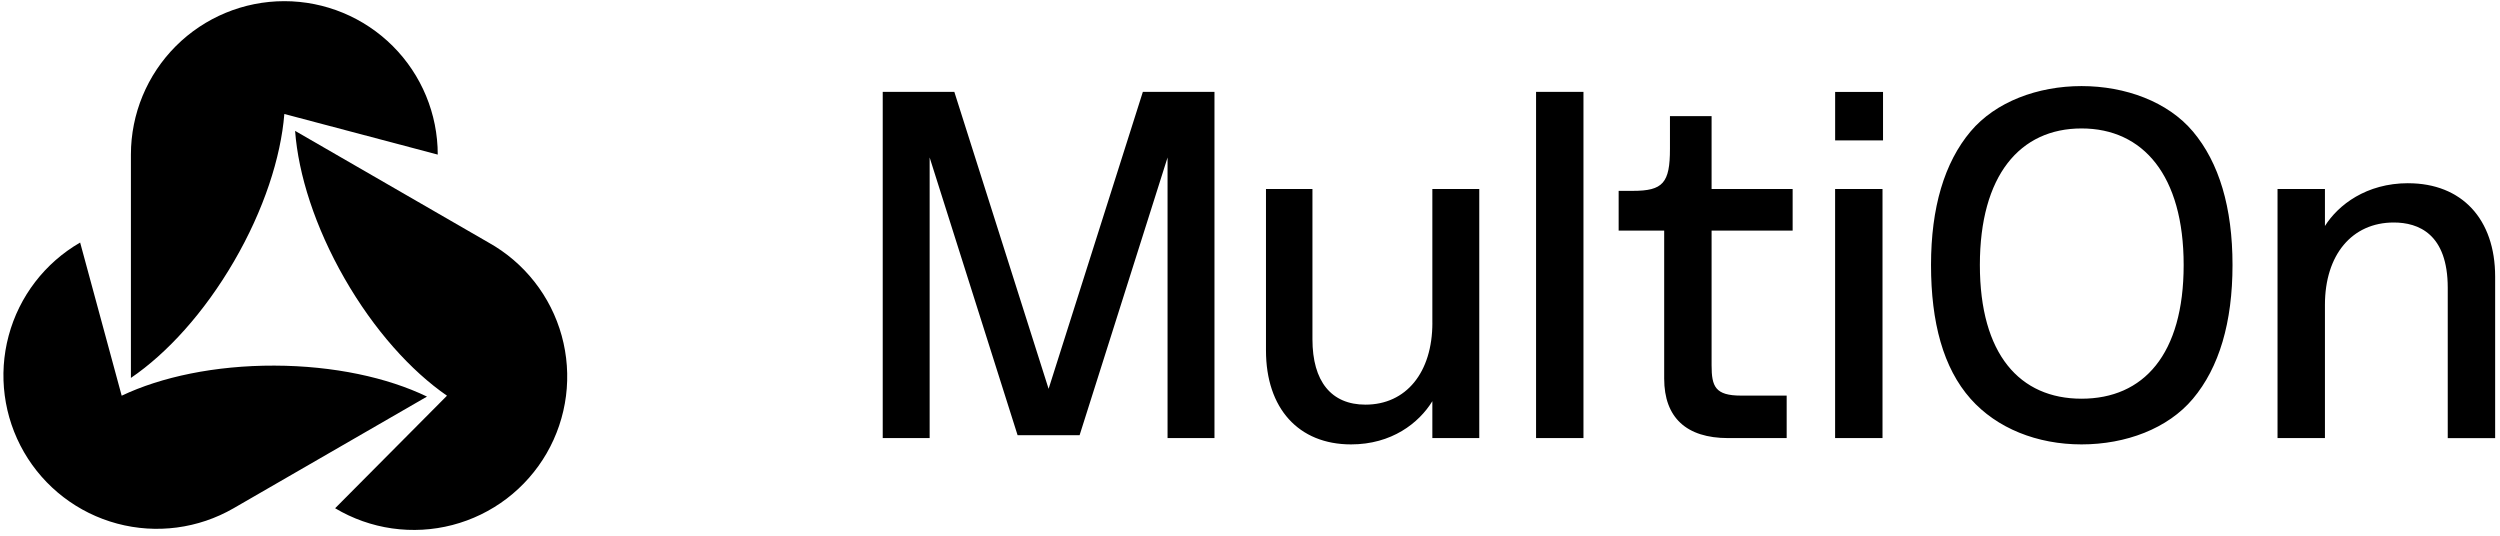
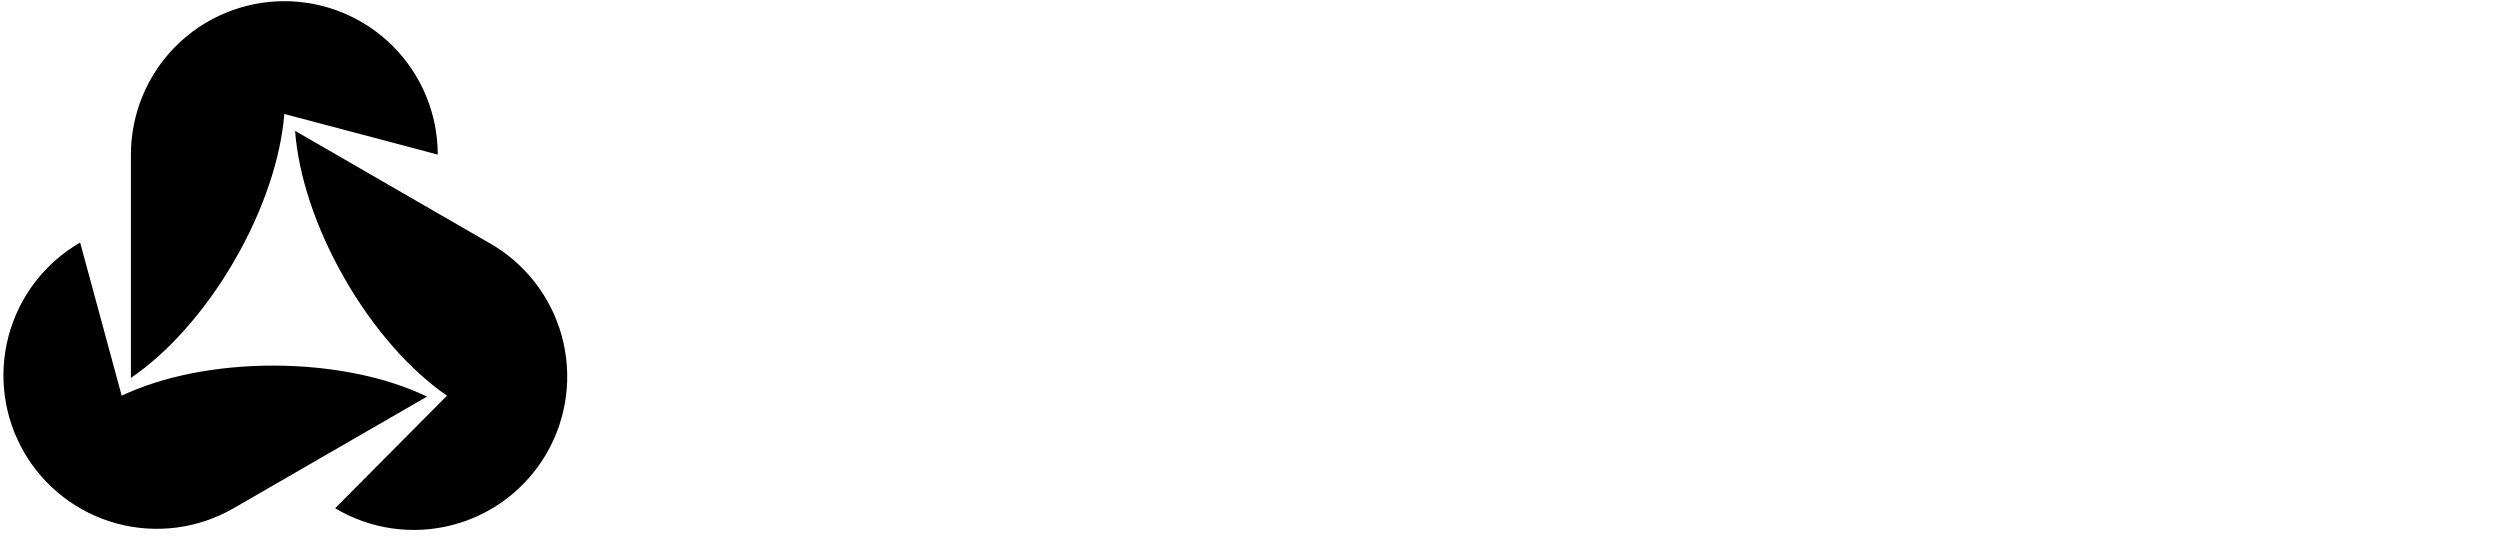
<svg xmlns="http://www.w3.org/2000/svg" width="233" height="50" viewBox="0 0 233 50" fill="none">
  <path d="M12.201 35.222C15.569 32.932 19.028 29.139 21.81 24.354C24.592 19.569 26.174 14.683 26.5 10.623L40.798 14.408C40.798 10.616 39.292 6.979 36.61 4.297C33.929 1.616 30.292 0.109 26.5 0.109C22.708 0.109 19.071 1.616 16.389 4.297C13.708 6.979 12.201 10.616 12.201 14.408V35.222ZM39.795 36.962C36.125 35.191 31.111 34.092 25.577 34.075C20.043 34.059 15.021 35.131 11.341 36.879L7.469 22.605C4.185 24.501 1.788 27.624 0.807 31.287C-0.175 34.95 0.339 38.853 2.235 42.137C4.131 45.421 7.254 47.818 10.917 48.799C14.58 49.781 18.483 49.267 21.767 47.371L39.795 36.962ZM45.531 22.605L27.503 12.197C27.806 16.259 29.358 21.15 32.112 25.953C34.865 30.754 38.304 34.566 41.659 36.879L31.234 47.368C32.861 48.34 34.666 48.979 36.542 49.247C38.419 49.515 40.33 49.408 42.164 48.931C43.999 48.454 45.721 47.617 47.229 46.469C48.737 45.32 50.002 43.883 50.95 42.242C51.897 40.6 52.509 38.786 52.75 36.906C52.99 35.026 52.854 33.116 52.35 31.289C51.846 29.462 50.983 27.753 49.812 26.262C48.642 24.771 47.186 23.528 45.531 22.605Z" fill="black" />
-   <path d="M97.728 36.234L88.945 8.565H82.27V40.827H86.643V14.677L94.839 40.559H100.619L108.816 14.677V40.83H113.189V8.565H106.513L97.731 36.234H97.728ZM133.498 30.085C133.498 34.718 131.048 37.713 127.261 37.713C124.075 37.713 122.32 35.549 122.32 31.622V17.617H117.989V32.663C117.989 38.063 121.027 41.418 125.918 41.418C129.699 41.418 132.241 39.433 133.495 37.391V40.827H137.868V17.617H133.495V30.082L133.498 30.085ZM143.161 40.83H147.579V8.565H143.161V40.83ZM159.52 10.826H155.64V13.87C155.64 17.054 154.991 17.788 152.175 17.788H150.858V21.495H155.102V35.287C155.102 38.913 157.164 40.83 161.065 40.83H166.518V36.87H162.271C159.863 36.87 159.52 36.036 159.52 34.039V21.495H167.074V17.617H159.52V10.826ZM171.032 40.83H175.45V17.617H171.032V40.83ZM193.998 8.023C189.925 8.023 185.988 9.484 183.659 12.251C181.212 15.161 179.971 19.349 179.971 24.697C179.971 30.046 181.107 34.292 183.659 37.169C186.102 39.923 189.871 41.418 193.998 41.418C198.125 41.418 202.041 39.948 204.376 37.169C206.829 34.249 208.07 30.055 208.07 24.697C208.07 19.34 206.826 15.158 204.376 12.251C202.044 9.484 198.092 8.023 194.001 8.023H193.998ZM193.998 37.159C188.248 37.159 184.524 33.032 184.524 24.697C184.524 16.363 188.248 11.971 193.998 11.971C199.748 11.971 203.517 16.363 203.517 24.697C203.517 33.032 199.778 37.159 193.998 37.159ZM224.442 17.075C220.535 17.075 217.914 19.109 216.684 21.063V17.617H212.266V40.83H216.684V28.411C216.684 23.751 219.203 20.737 223.098 20.737C225.395 20.737 228.13 21.794 228.13 26.828V40.834H232.548V25.787C232.548 20.415 229.44 17.078 224.439 17.078L224.442 17.075ZM171.035 13.088H175.498V8.568H171.035V13.088Z" fill="black" />
</svg>